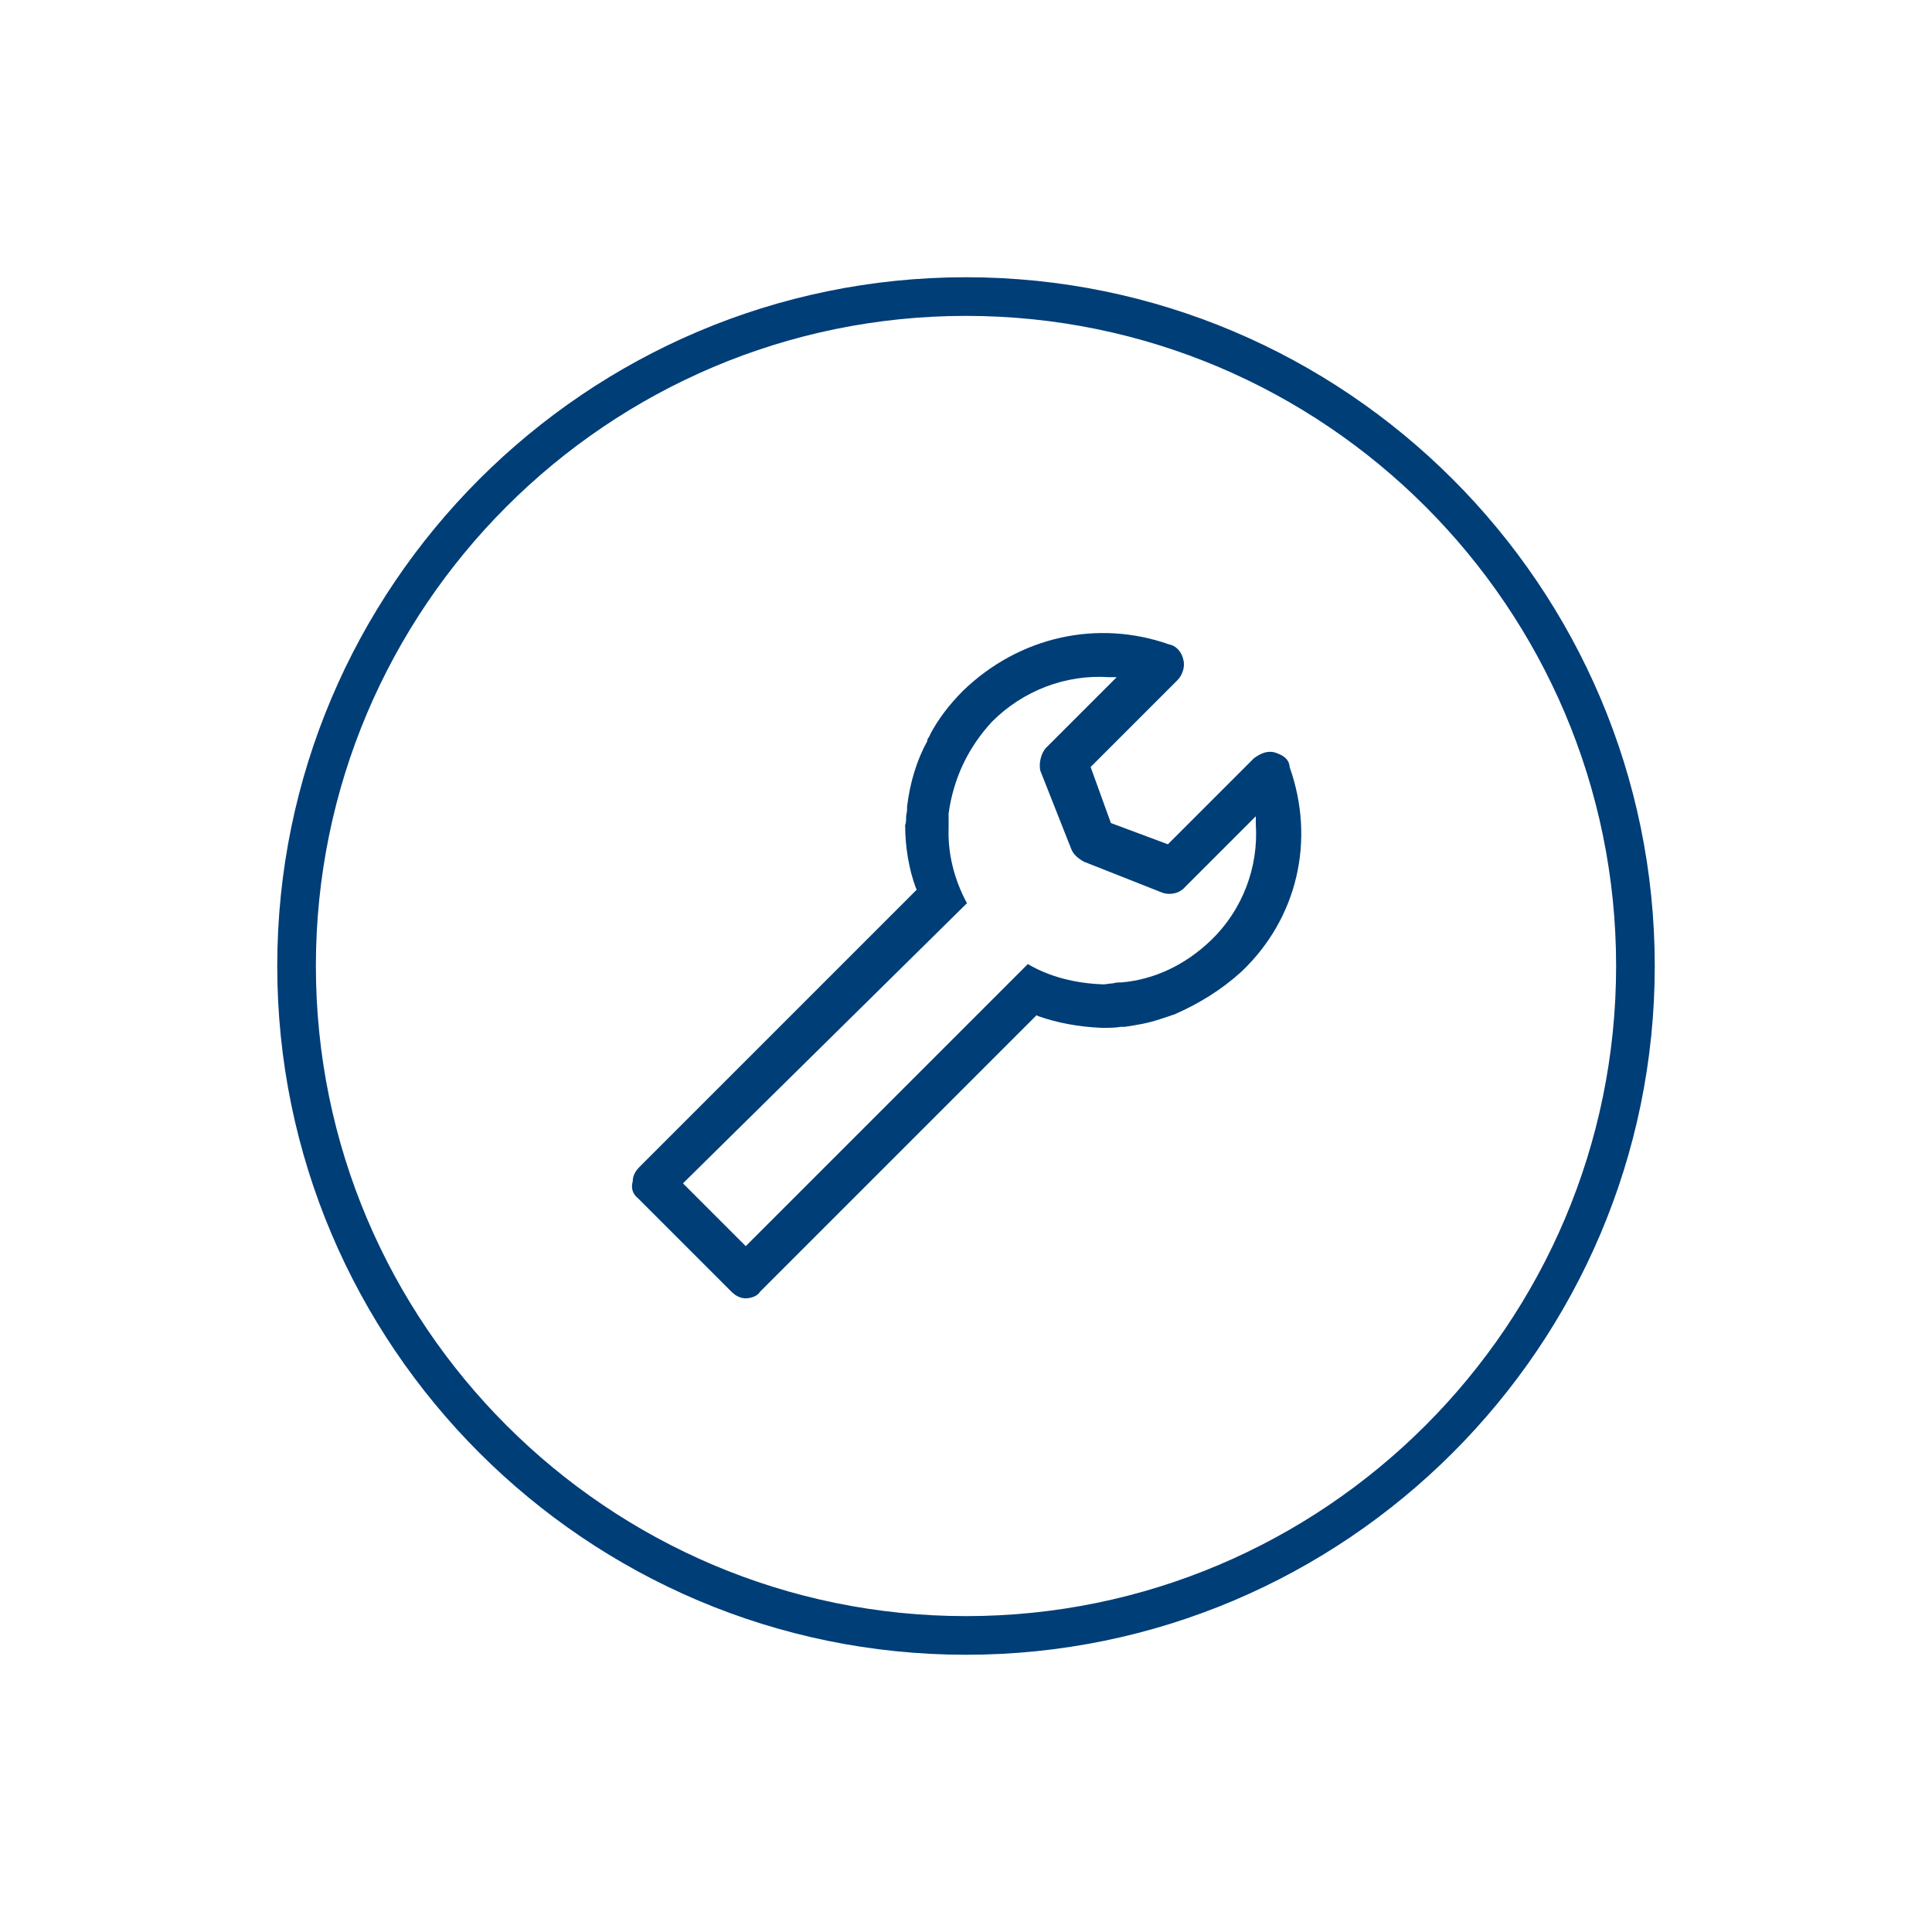
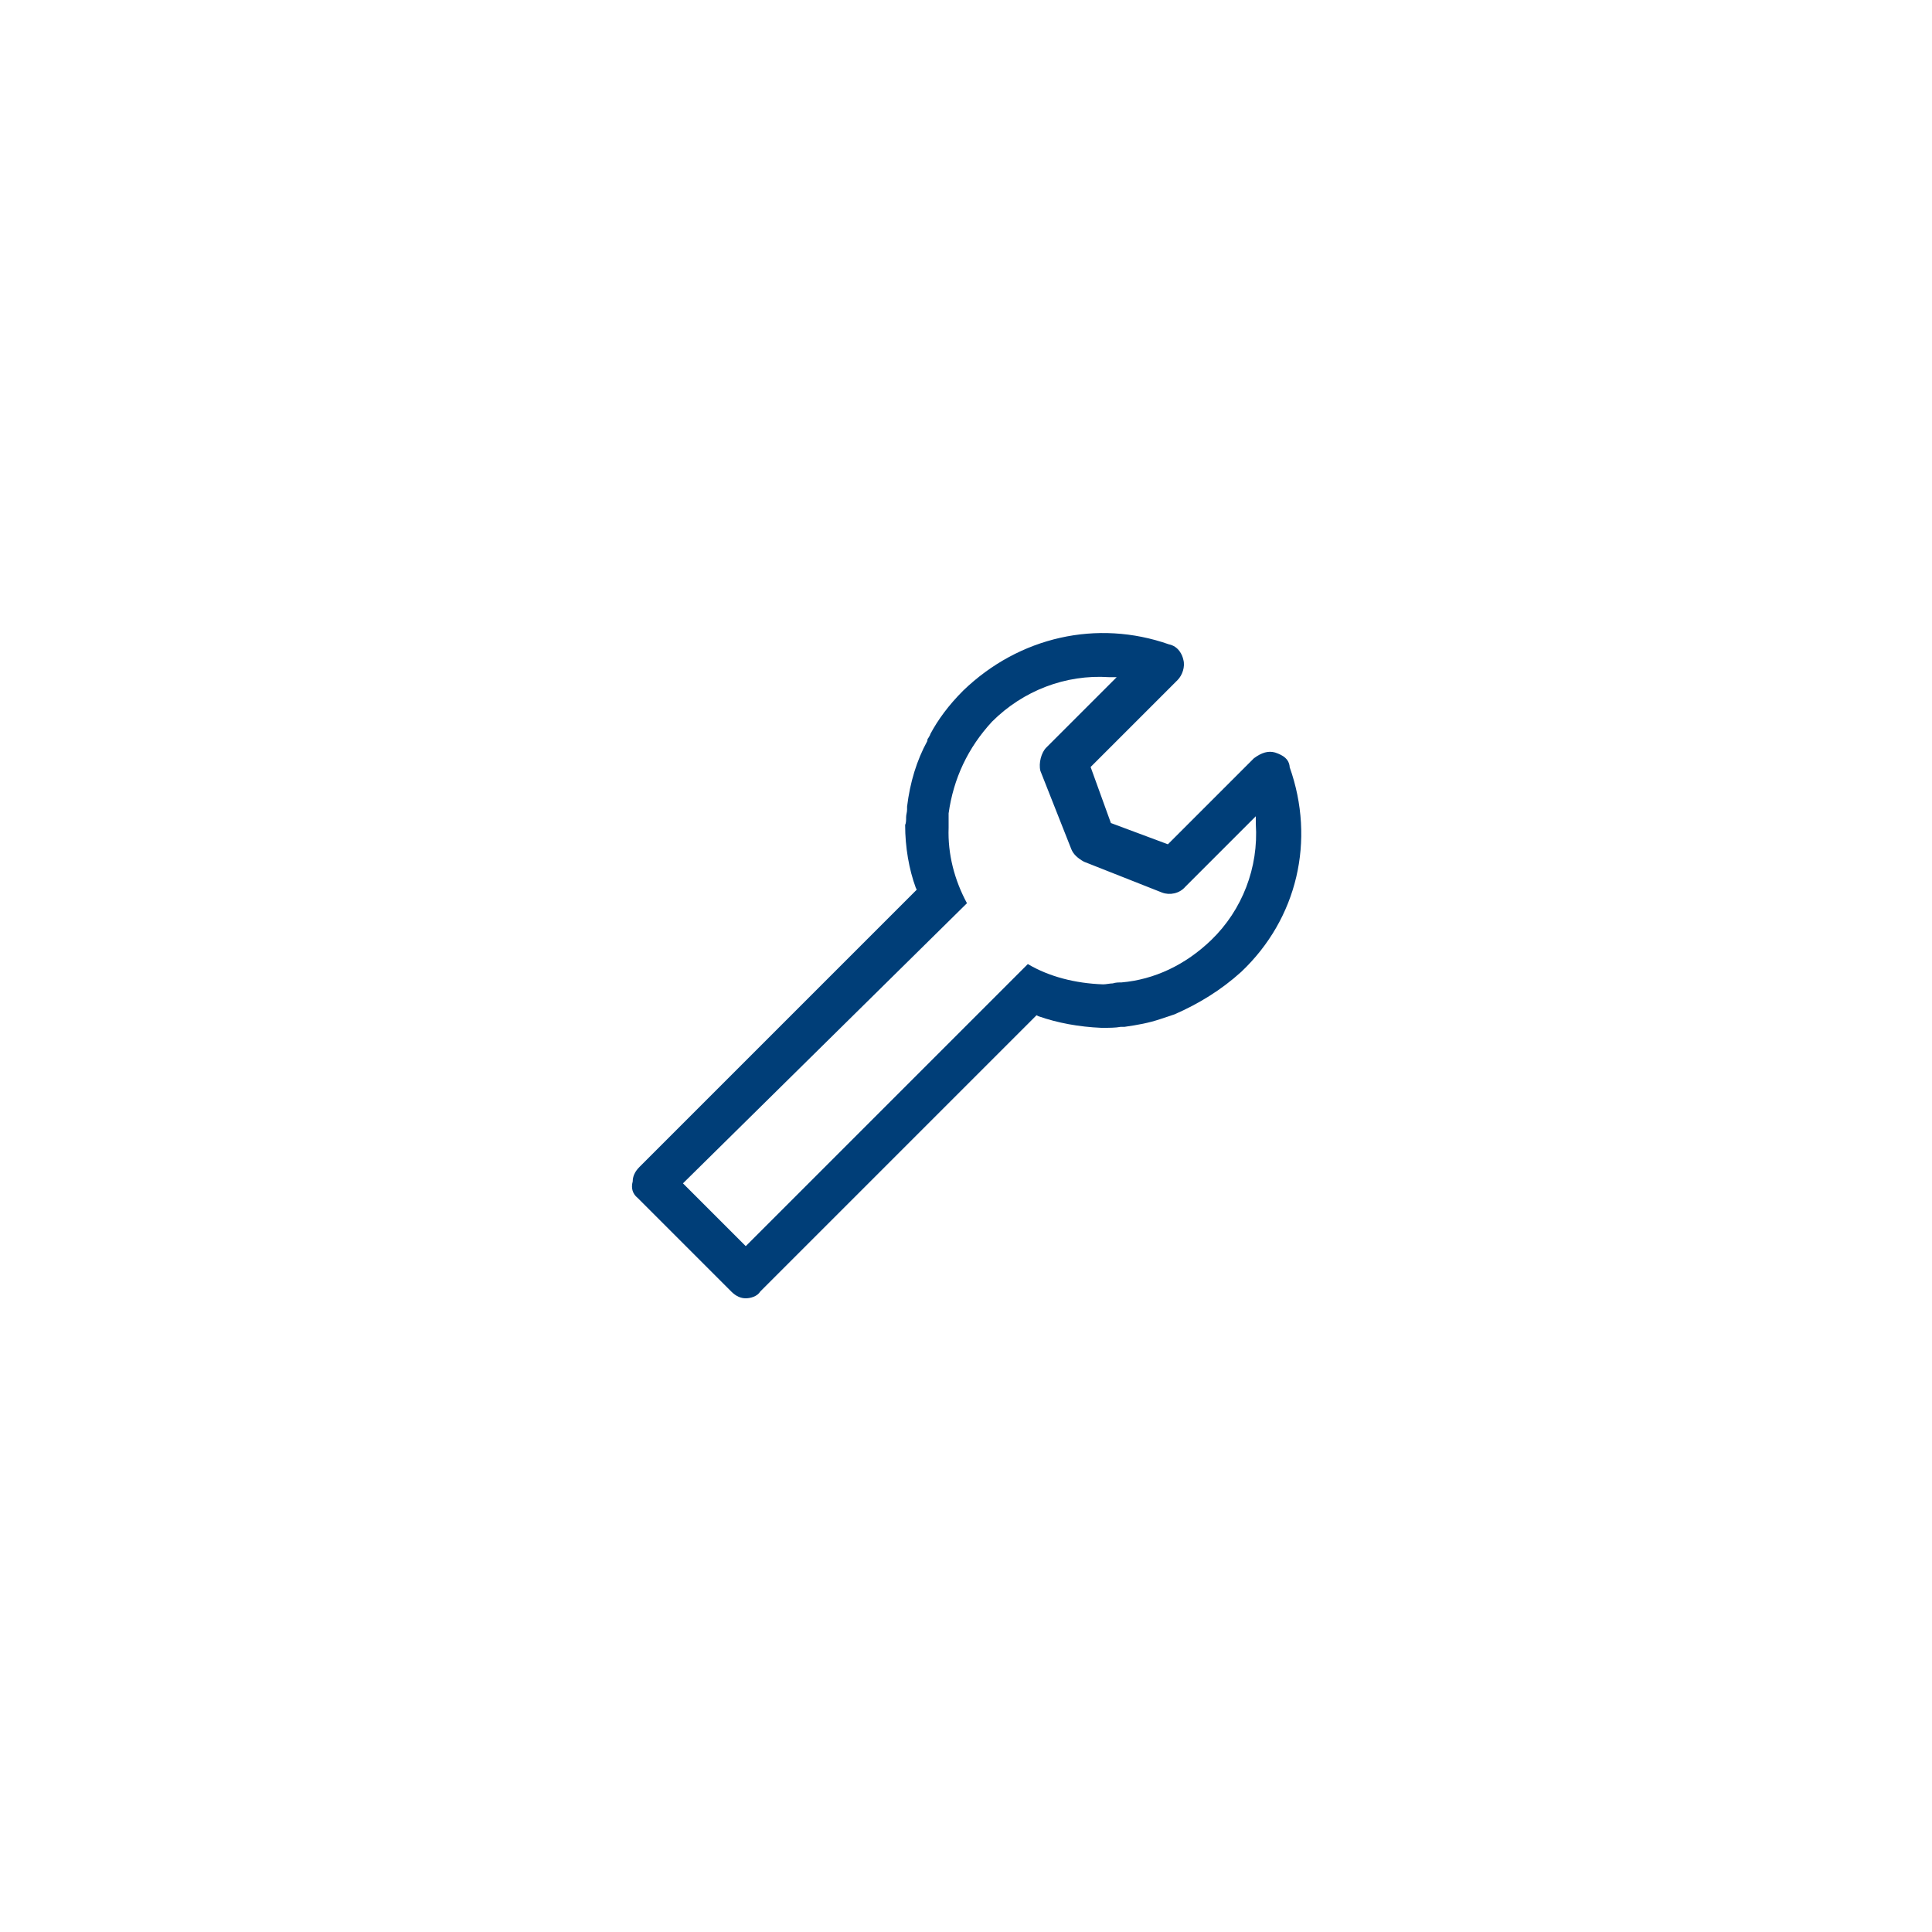
<svg xmlns="http://www.w3.org/2000/svg" version="1.1" id="Ebene_1" x="0px" y="0px" viewBox="0 0 200 200" style="enable-background:new 0 0 200 200;" xml:space="preserve">
  <style>
      .iconBlue {
        fill: #003e78;
      }
    </style>
  <g>
-     <path class="iconBlue" d="M100,28.7c-39.3,0-71.3,32-71.3,71.3s32,71.3,71.3,71.3s71.3-32,71.3-71.3S139.3,28.7,100,28.7z M100,167.3 c-37.1,0-67.3-30.2-67.3-67.3S62.9,32.7,100,32.7s67.3,30.2,67.3,67.3S137.1,167.3,100,167.3z" />
    <path class="iconBlue" d="M66,124l9.7,9.7c0.5,0.5,1,0.7,1.5,0.7c0.5,0,1.2-0.2,1.5-0.7l28.6-28.6l0.2,0.1c2,0.7,4.2,1.1,6.5,1.2h0.2 c0.6,0,1.3,0,1.8-0.1l0.4,0c1.4-0.2,2.5-0.4,3.7-0.8l1.5-0.5c2.5-1.1,4.8-2.5,6.9-4.4c5.8-5.5,7.7-13.6,5-21.2l0-0.1 c-0.1-0.7-0.6-1.1-1.5-1.4c-0.7-0.2-1.4,0-2.2,0.6l-8.9,8.9l-5.9-2.2l-2.1-5.8l9-9c0.5-0.5,0.8-1.4,0.6-2.1 c-0.1-0.5-0.5-1.4-1.5-1.6c-7.4-2.6-15.5-0.8-21.3,4.8c-1.5,1.5-2.6,3-3.4,4.5c0,0.1-0.1,0.2-0.2,0.4c-0.1,0.1-0.1,0.2-0.1,0.3 c-1.1,2-1.8,4.3-2.1,6.8c0,0,0,0.1,0,0.1l0,0l0,0.2c0,0.3-0.1,0.5-0.1,0.8c0,0.3,0,0.6-0.1,0.8c0,2.3,0.4,4.6,1.1,6.5l0.1,0.2 l-28.7,28.7c-0.5,0.5-0.7,1-0.7,1.5C65.3,123,65.5,123.6,66,124z M100.1,93.5c-1.3-2.4-2-5.1-1.9-7.8c0-0.3,0-0.5,0-0.8 c0-0.2,0-0.3,0-0.5v-0.2c0.5-3.6,2-6.8,4.5-9.5c3.2-3.2,7.6-4.9,12.1-4.6l0.8,0l-7.3,7.3c-0.5,0.5-0.8,1.6-0.6,2.4l3.2,8.1 c0.2,0.5,0.6,0.9,1.3,1.3l8.1,3.2c0.8,0.3,1.8,0.1,2.4-0.6l7.3-7.3l0,0.8c0.3,4.5-1.4,8.9-4.6,12c-2.7,2.6-5.9,4.1-9.3,4.4l0,0 c-0.3,0-0.6,0-0.9,0.1c-0.3,0-0.7,0.1-1,0.1c-2.9-0.1-5.6-0.8-7.8-2.1l-29.2,29.2l-6.5-6.5L100.1,93.5z" />
  </g>
</svg>